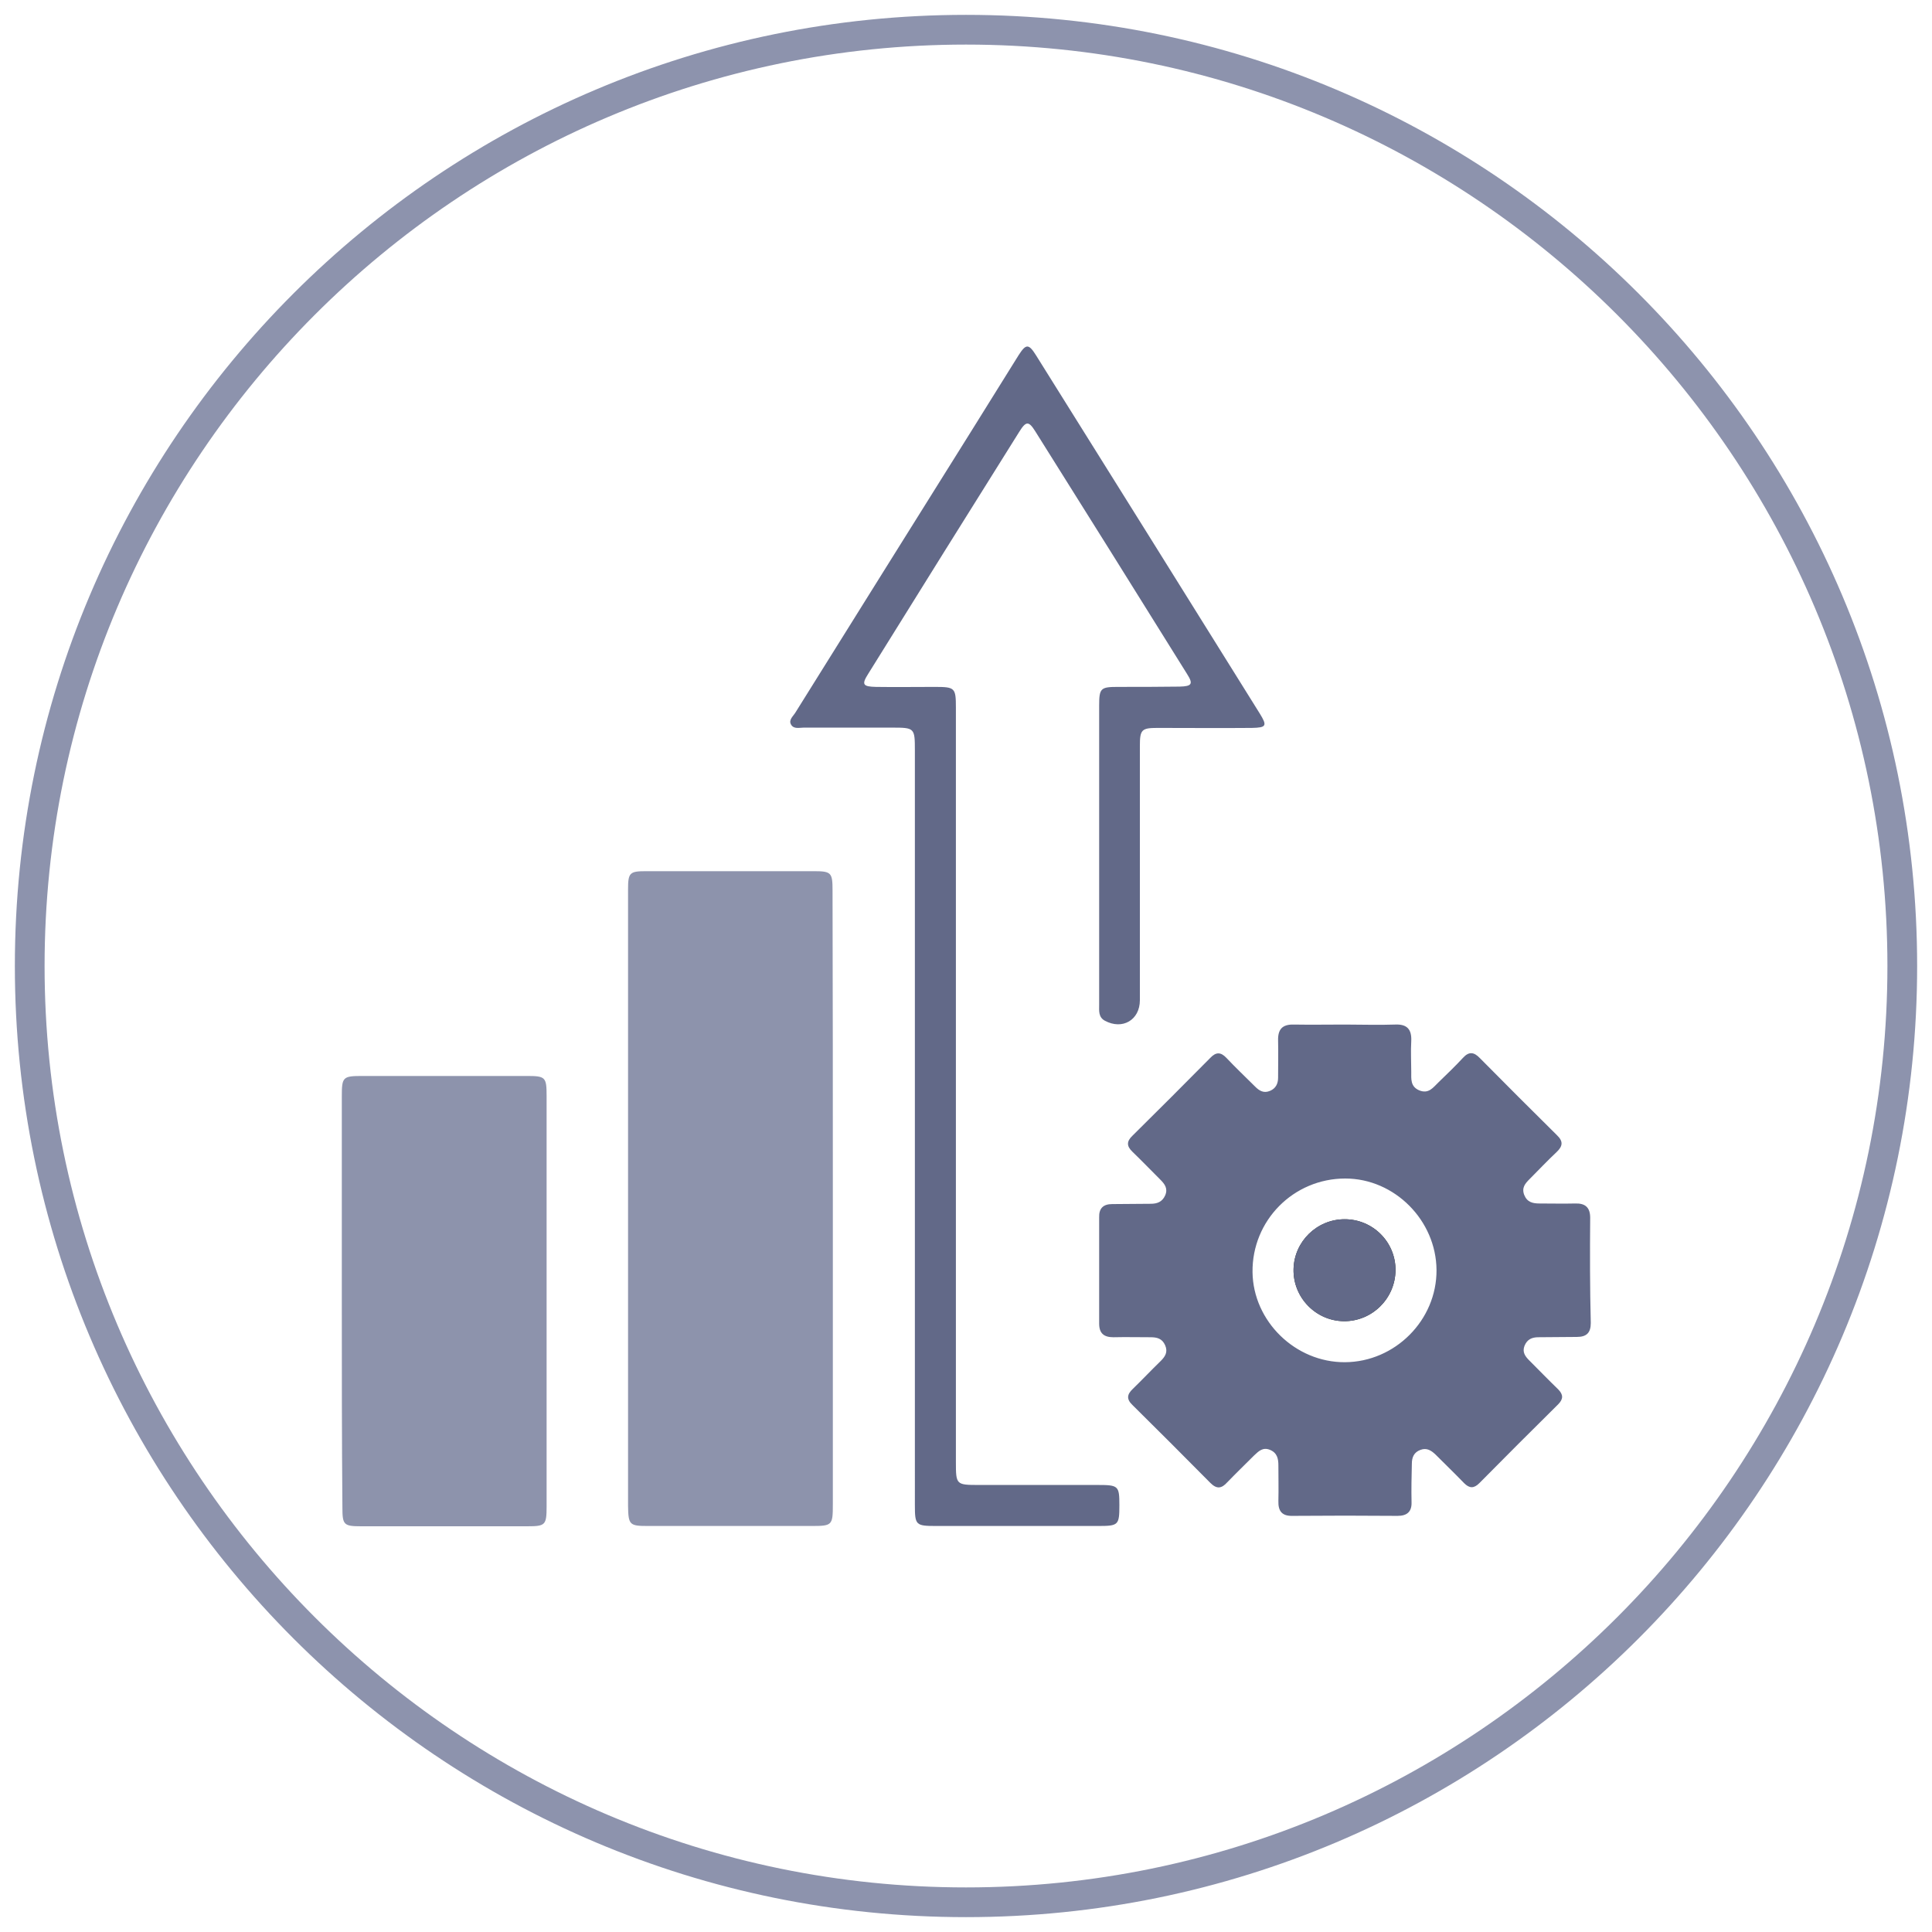
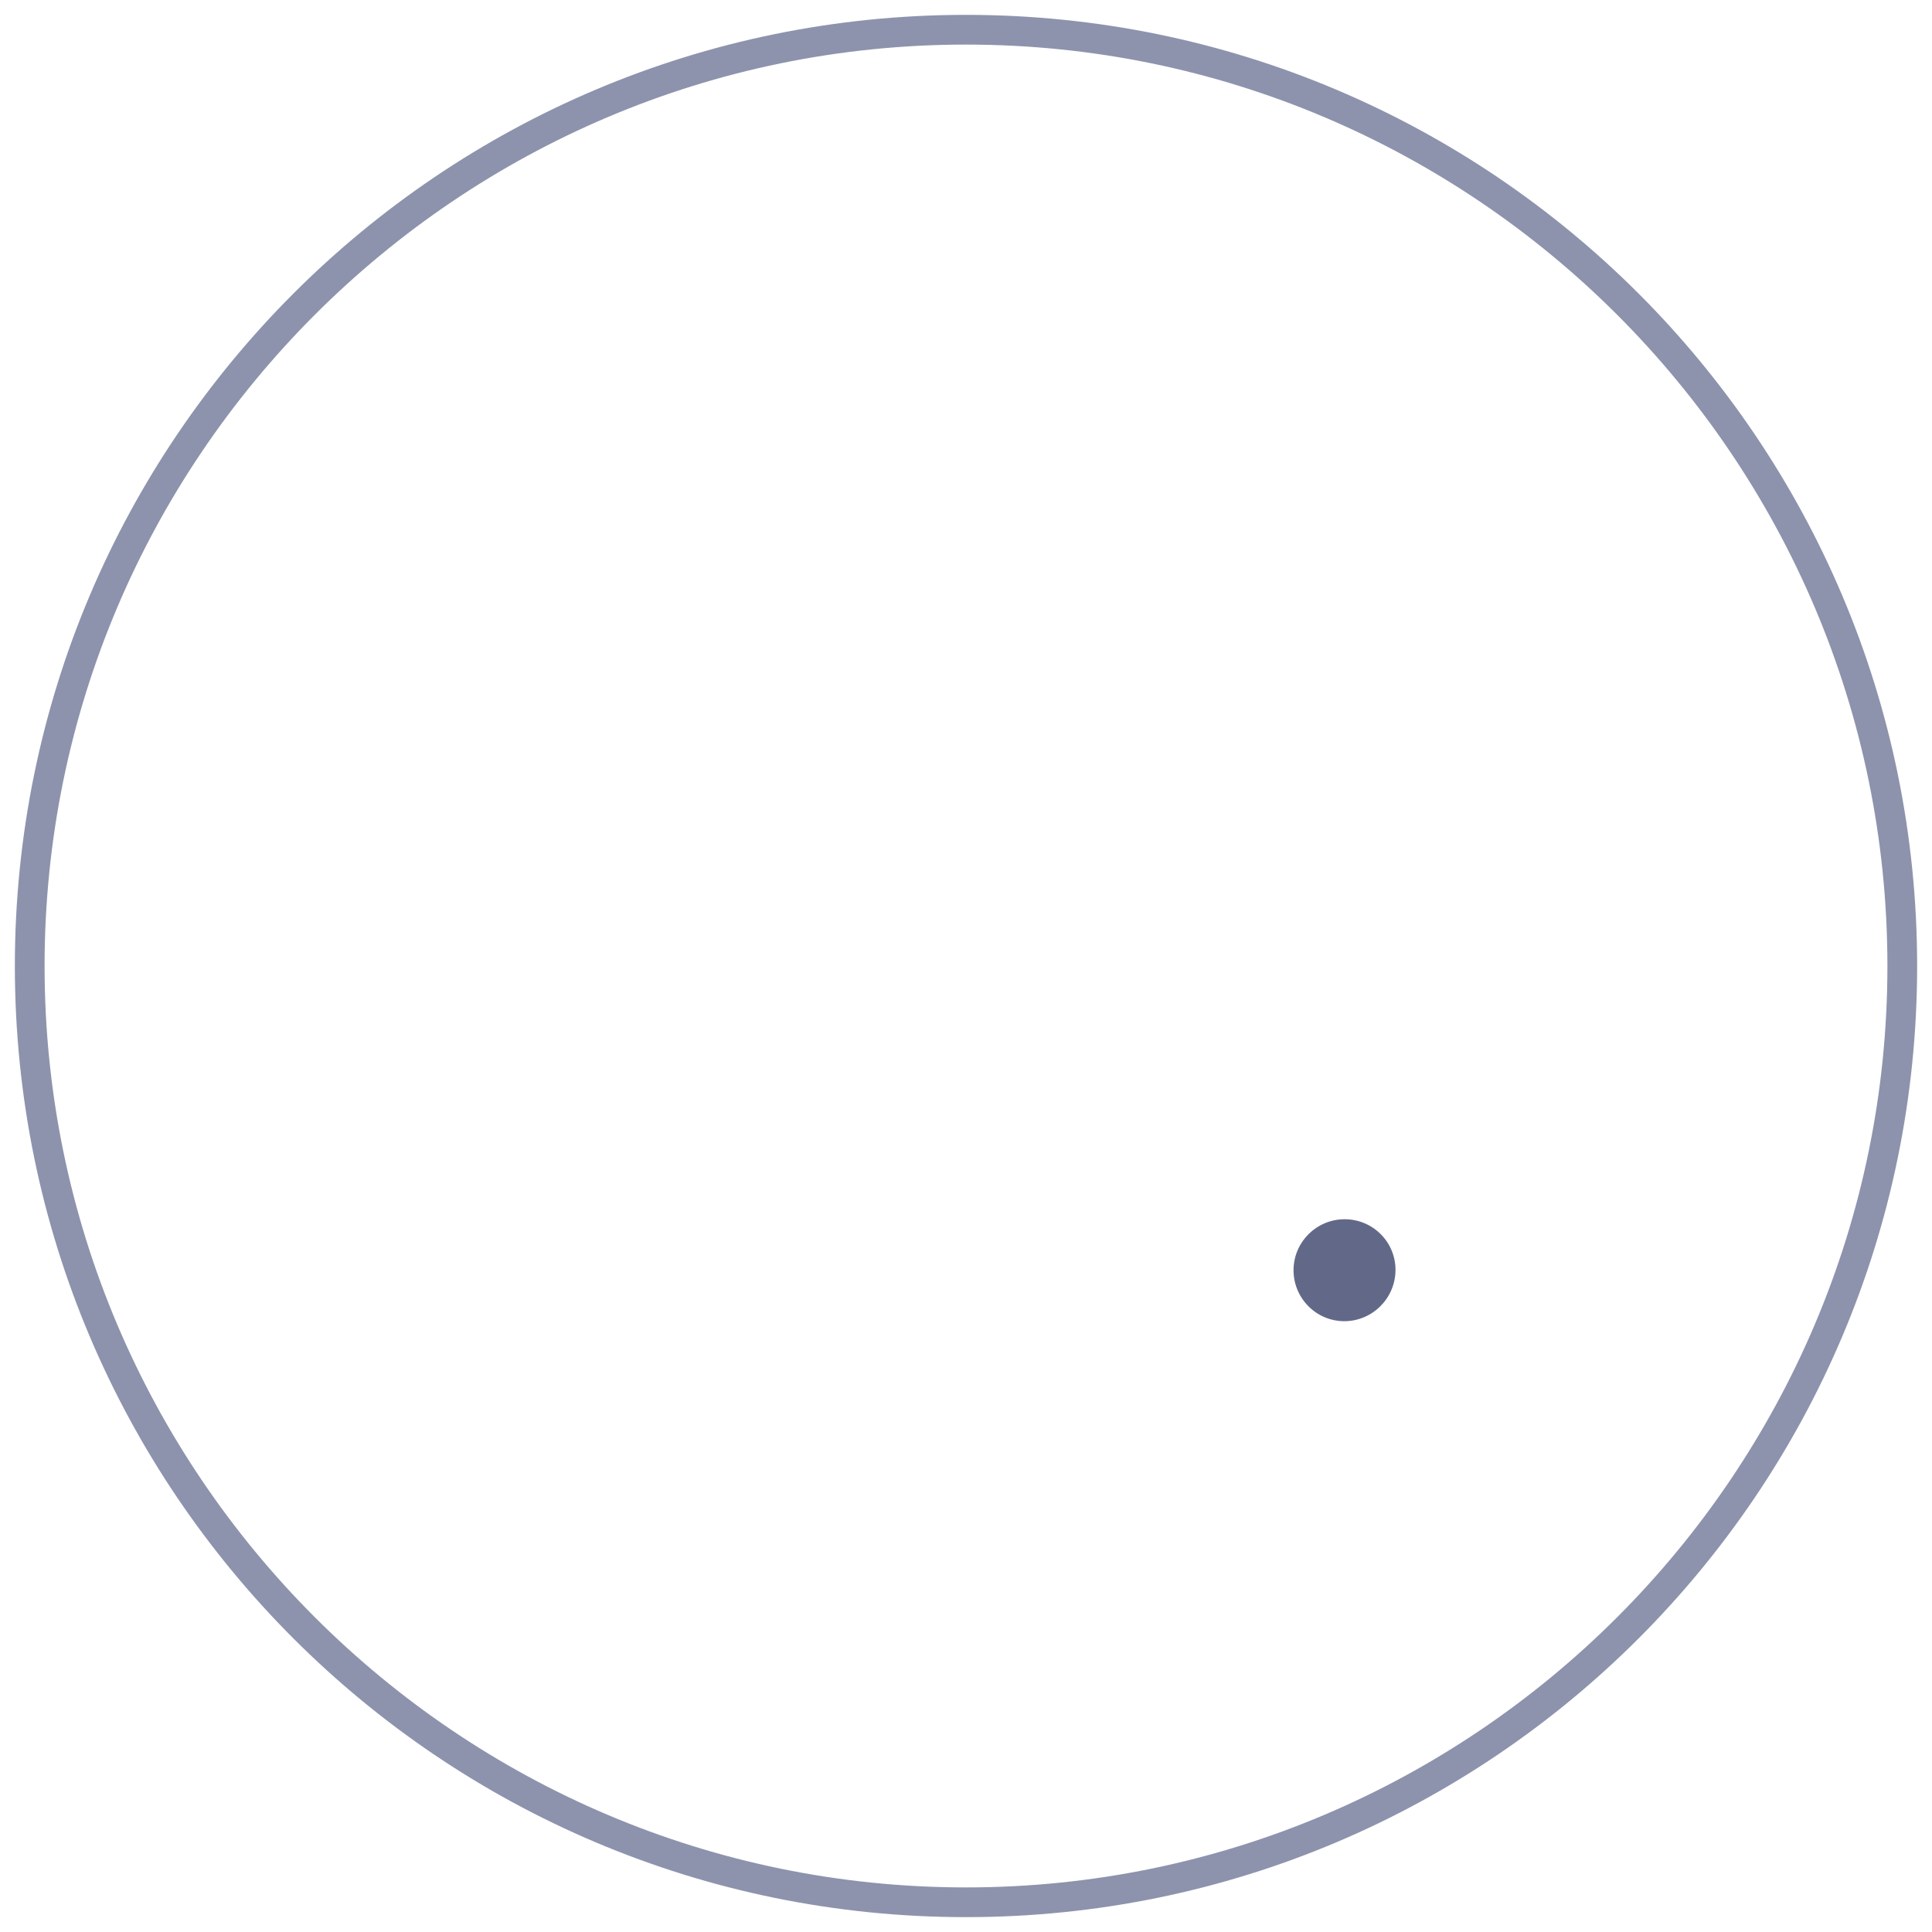
<svg xmlns="http://www.w3.org/2000/svg" version="1.1" x="0px" y="0px" viewBox="0 0 65 65" style="enable-background:new 0 0 65 65;" xml:space="preserve">
  <style type="text/css">
	.st0{fill:#231F20;}
	.st1{fill:none;stroke:#231F20;stroke-miterlimit:10;}
	.st2{fill:#636988;}
	.st3{fill-rule:evenodd;clip-rule:evenodd;fill:#8D93AC;}
	.st4{fill:#8D93AC;}
	.st5{fill-rule:evenodd;clip-rule:evenodd;fill:#4971B6;}
	.st6{fill:none;stroke:#FFFFFF;stroke-miterlimit:8;}
	
		.st7{clip-path:url(#SVGID_00000089563666257243396940000018120017596591499403_);fill-rule:evenodd;clip-rule:evenodd;fill:#4971B6;}
	.st8{clip-path:url(#SVGID_00000089563666257243396940000018120017596591499403_);fill:none;stroke:#FFFFFF;stroke-miterlimit:8;}
	.st9{clip-path:url(#SVGID_00000089563666257243396940000018120017596591499403_);}
	
		.st10{clip-path:url(#SVGID_00000134944741484395638460000014894313865051196597_);fill-rule:evenodd;clip-rule:evenodd;fill:#4971B6;}
	.st11{clip-path:url(#SVGID_00000134944741484395638460000014894313865051196597_);fill:none;stroke:#FFFFFF;stroke-miterlimit:8;}
	.st12{clip-path:url(#SVGID_00000134944741484395638460000014894313865051196597_);}
	
		.st13{clip-path:url(#SVGID_00000024689712780288149910000014791202347372153488_);fill-rule:evenodd;clip-rule:evenodd;fill:#4971B6;}
	.st14{clip-path:url(#SVGID_00000024689712780288149910000014791202347372153488_);fill:none;stroke:#FFFFFF;stroke-miterlimit:8;}
	.st15{clip-path:url(#SVGID_00000024689712780288149910000014791202347372153488_);}
	
		.st16{clip-path:url(#SVGID_00000170959333404820792870000004878059673604282773_);fill-rule:evenodd;clip-rule:evenodd;fill:#4971B6;}
	.st17{clip-path:url(#SVGID_00000170959333404820792870000004878059673604282773_);fill:none;stroke:#FFFFFF;stroke-miterlimit:8;}
	.st18{clip-path:url(#SVGID_00000170959333404820792870000004878059673604282773_);}
	
		.st19{clip-path:url(#SVGID_00000155129527960125498640000015595574837320566692_);fill-rule:evenodd;clip-rule:evenodd;fill:#4971B6;}
	.st20{clip-path:url(#SVGID_00000155129527960125498640000015595574837320566692_);fill:none;stroke:#FFFFFF;stroke-miterlimit:8;}
	.st21{clip-path:url(#SVGID_00000155129527960125498640000015595574837320566692_);}
	
		.st22{clip-path:url(#SVGID_00000131339157671867412570000008750191095465023159_);fill-rule:evenodd;clip-rule:evenodd;fill:#4971B6;}
	.st23{clip-path:url(#SVGID_00000131339157671867412570000008750191095465023159_);fill:none;stroke:#FFFFFF;stroke-miterlimit:8;}
	.st24{fill:#8D93AD;}
	.st25{fill:#626988;}
	.st26{fill:#E7E7EC;}
	.st27{fill:#80ABE4;}
	.st28{fill:#E3F7FF;}
	.st29{fill:#21569E;}
	.st30{fill:#FFFFFF;}
	.st31{fill:#1E2426;}
</style>
  <g id="Layer_1">
    <g>
      <path class="st24" d="M32.5,1.5c17.09,0,31,13.91,31,31s-13.91,31-31,31s-31-13.91-31-31S15.41,1.5,32.5,1.5 M32.5,0.5    c-17.67,0-32,14.33-32,32s14.33,32,32,32s32-14.33,32-32S50.17,0.5,32.5,0.5L32.5,0.5z" />
    </g>
  </g>
  <g id="Layer_2">
    <g>
-       <path class="st25" d="M30.78,37.9c0-4.22,0-8.43,0-12.65c0-0.76-0.01-0.77-0.77-0.77c-0.99,0-1.98,0-2.97,0    c-0.15,0-0.34,0.06-0.43-0.11c-0.08-0.15,0.07-0.27,0.14-0.38c1.98-3.18,3.97-6.35,5.95-9.52c0.52-0.84,1.05-1.68,1.57-2.52    c0.25-0.39,0.34-0.39,0.59,0.01c2.51,4.01,5.02,8.03,7.52,12.04c0.26,0.42,0.23,0.48-0.26,0.49c-1.06,0.01-2.12,0-3.18,0    c-0.53,0-0.59,0.06-0.59,0.6c0,2.85,0,5.71,0,8.56c0,0.67-0.59,1.01-1.18,0.69c-0.22-0.12-0.19-0.34-0.19-0.53    c0-1.15,0-2.29,0-3.44c0-2.21,0-4.42,0-6.63c0-0.59,0.05-0.63,0.64-0.63c0.69,0,1.38,0,2.07-0.01c0.41-0.01,0.46-0.09,0.25-0.42    c-1.7-2.73-3.4-5.45-5.11-8.17c-0.22-0.35-0.31-0.35-0.54,0.02c-1.7,2.71-3.39,5.42-5.08,8.14c-0.23,0.36-0.18,0.43,0.26,0.44    c0.66,0.01,1.32,0,1.98,0c0.68,0,0.71,0.03,0.71,0.7c0,2.91,0,5.82,0,8.73c0,5.55,0,11.1,0,16.65c0,0.76,0.01,0.77,0.77,0.77    c1.33,0,2.67,0,4,0c0.7,0,0.73,0.03,0.73,0.68c0,0.67-0.03,0.7-0.71,0.7c-1.82,0-3.64,0-5.46,0c-0.68,0-0.71-0.03-0.71-0.7    C30.78,46.39,30.78,42.15,30.78,37.9z" />
-       <path class="st4" d="M28.02,40.37c0,3.41,0,6.83,0,10.24c0,0.71-0.02,0.73-0.72,0.73c-1.84,0-3.67,0-5.51,0    c-0.61,0-0.65-0.04-0.66-0.67c0-6.91,0-13.83,0-20.74c0-0.57,0.05-0.62,0.61-0.62c1.88,0,3.76,0,5.64,0    c0.59,0,0.63,0.05,0.63,0.65C28.02,33.43,28.02,36.9,28.02,40.37z" />
-       <path class="st4" d="M11.5,43.77c0-2.29,0-4.59,0-6.88c0-0.65,0.03-0.69,0.68-0.69c1.85,0,3.7,0,5.55,0    c0.62,0,0.66,0.04,0.66,0.67c0,4.6,0,9.21,0,13.81c0,0.63-0.04,0.67-0.65,0.67c-1.86,0-3.73,0-5.59,0c-0.59,0-0.63-0.05-0.63-0.64    C11.5,48.38,11.5,46.08,11.5,43.77z" />
      <g>
-         <path class="st31" d="M45.24,41.02c-0.93,0-1.7,0.75-1.72,1.68c-0.02,0.95,0.75,1.74,1.69,1.75c0.95,0.01,1.73-0.76,1.74-1.71     C46.96,41.79,46.19,41.02,45.24,41.02z" />
-         <path class="st25" d="M53.5,40.97c0-0.35-0.17-0.49-0.5-0.48c-0.4,0.01-0.8,0-1.2,0c-0.23,0-0.42-0.04-0.52-0.29     c-0.09-0.24,0.03-0.38,0.18-0.53c0.3-0.3,0.6-0.62,0.91-0.91c0.21-0.2,0.23-0.36,0.01-0.57c-0.87-0.86-1.73-1.72-2.59-2.59     c-0.2-0.21-0.37-0.23-0.57-0.01c-0.26,0.28-0.54,0.55-0.82,0.82c-0.18,0.17-0.33,0.41-0.66,0.27c-0.29-0.13-0.26-0.38-0.26-0.62     c0-0.34-0.02-0.69,0-1.03c0.02-0.4-0.14-0.58-0.55-0.56c-0.56,0.02-1.12,0-1.68,0c-0.57,0-1.15,0.01-1.72,0     c-0.39-0.01-0.54,0.16-0.53,0.54c0.01,0.42,0,0.83,0,1.25c0,0.2-0.08,0.36-0.27,0.44c-0.21,0.09-0.36,0-0.5-0.14     c-0.32-0.32-0.66-0.64-0.97-0.97c-0.19-0.2-0.35-0.2-0.54,0c-0.87,0.88-1.74,1.75-2.62,2.62c-0.2,0.19-0.2,0.35,0,0.54     c0.32,0.31,0.63,0.63,0.94,0.94c0.15,0.15,0.26,0.3,0.16,0.53c-0.1,0.22-0.27,0.28-0.49,0.28c-0.43,0-0.86,0.01-1.29,0.01     c-0.3,0-0.45,0.14-0.44,0.45c0,1.19,0,2.38,0,3.57c0,0.33,0.16,0.46,0.48,0.46c0.42-0.01,0.83,0,1.25,0     c0.21,0,0.39,0.04,0.49,0.27c0.1,0.23,0,0.38-0.15,0.53c-0.32,0.31-0.62,0.63-0.94,0.94c-0.19,0.18-0.22,0.34-0.01,0.54     c0.88,0.87,1.75,1.74,2.62,2.62c0.22,0.22,0.38,0.19,0.57-0.02c0.3-0.31,0.61-0.61,0.91-0.91c0.15-0.14,0.29-0.28,0.53-0.18     c0.24,0.1,0.28,0.3,0.28,0.52c0,0.4,0.01,0.8,0,1.2c-0.01,0.34,0.12,0.51,0.48,0.5c1.18-0.01,2.35-0.01,3.53,0     c0.32,0,0.48-0.14,0.47-0.46c-0.01-0.43,0-0.86,0.01-1.29c0-0.22,0.07-0.39,0.29-0.47c0.21-0.08,0.36,0.02,0.5,0.15     c0.32,0.32,0.65,0.64,0.97,0.97c0.18,0.18,0.33,0.18,0.51,0c0.88-0.89,1.76-1.77,2.65-2.65c0.18-0.18,0.18-0.33,0-0.51     c-0.33-0.32-0.65-0.65-0.97-0.97c-0.14-0.14-0.24-0.28-0.16-0.49c0.09-0.22,0.25-0.29,0.47-0.29c0.43,0,0.86-0.01,1.29-0.01     c0.33,0,0.47-0.14,0.47-0.47C53.49,43.33,53.49,42.15,53.5,40.97z M45.25,45.83c-1.67,0.01-3.09-1.38-3.11-3.03     c-0.02-1.74,1.38-3.15,3.12-3.15c1.66,0,3.06,1.41,3.07,3.08C48.34,44.41,46.94,45.82,45.25,45.83z" />
-       </g>
+         </g>
      <path class="st25" d="M46.95,42.74c-0.01,0.95-0.79,1.72-1.74,1.71c-0.95-0.01-1.71-0.8-1.69-1.75c0.02-0.93,0.78-1.68,1.72-1.68    C46.19,41.02,46.96,41.79,46.95,42.74z" />
    </g>
  </g>
</svg>